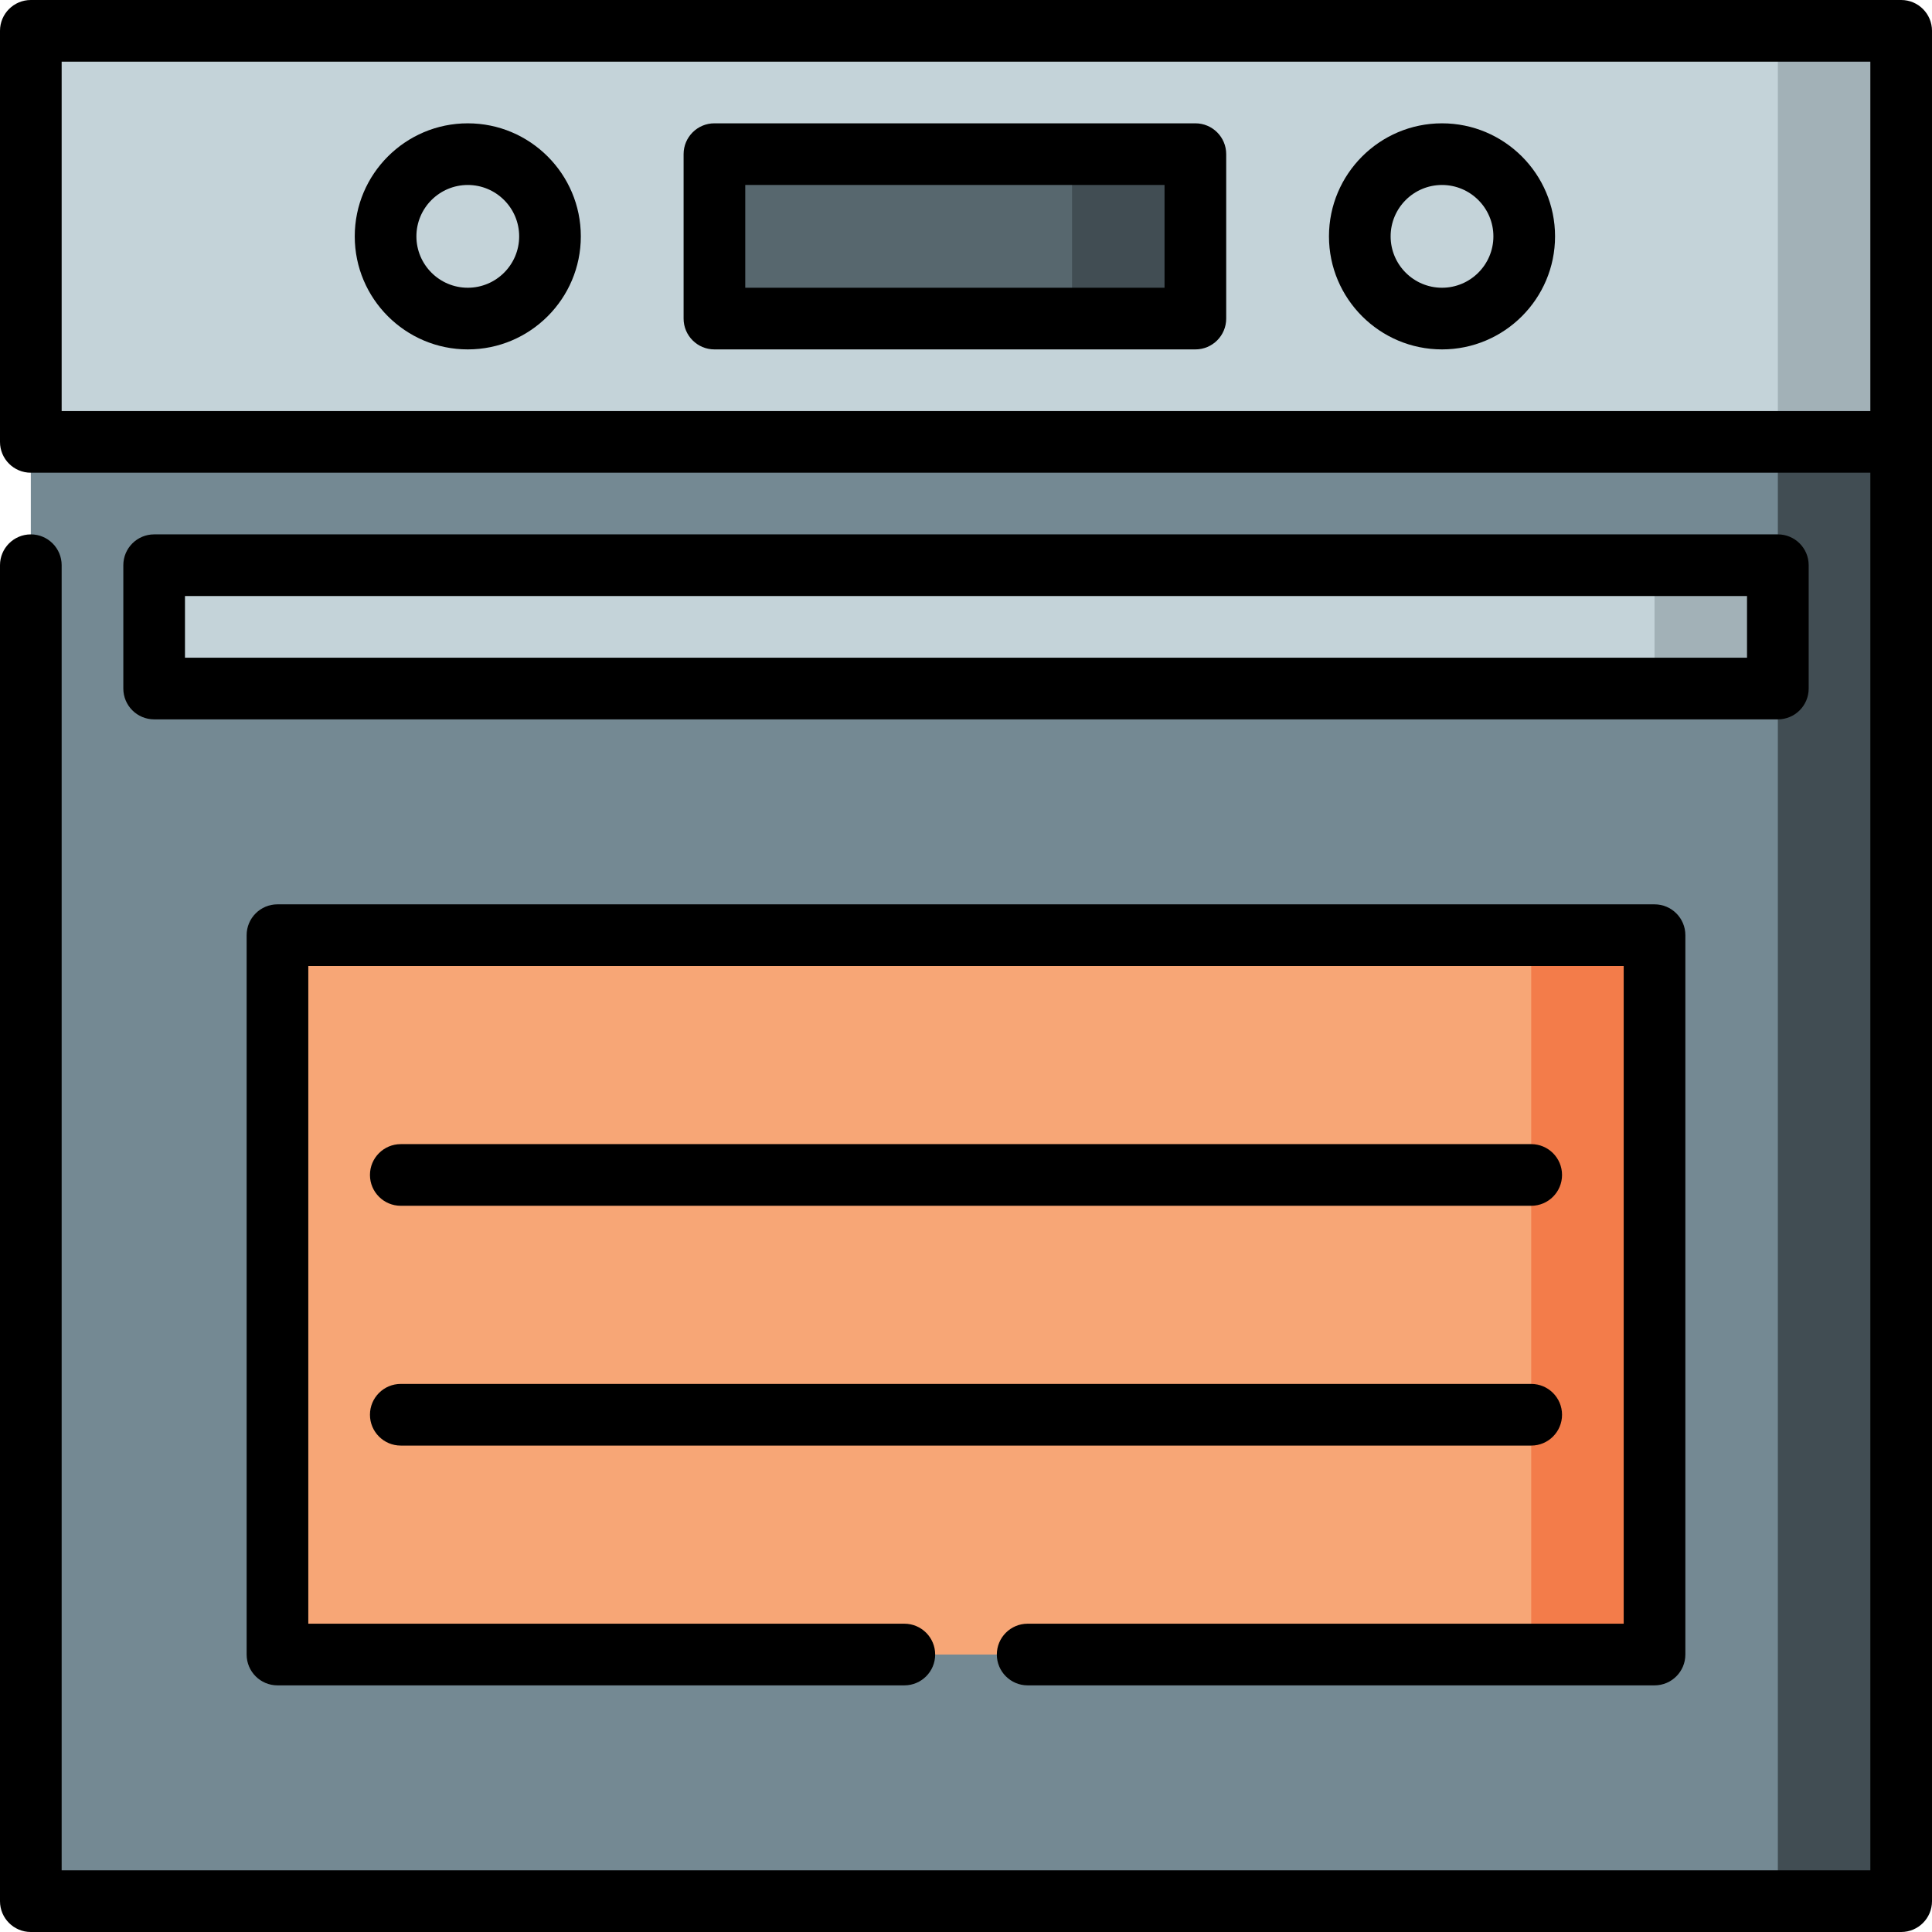
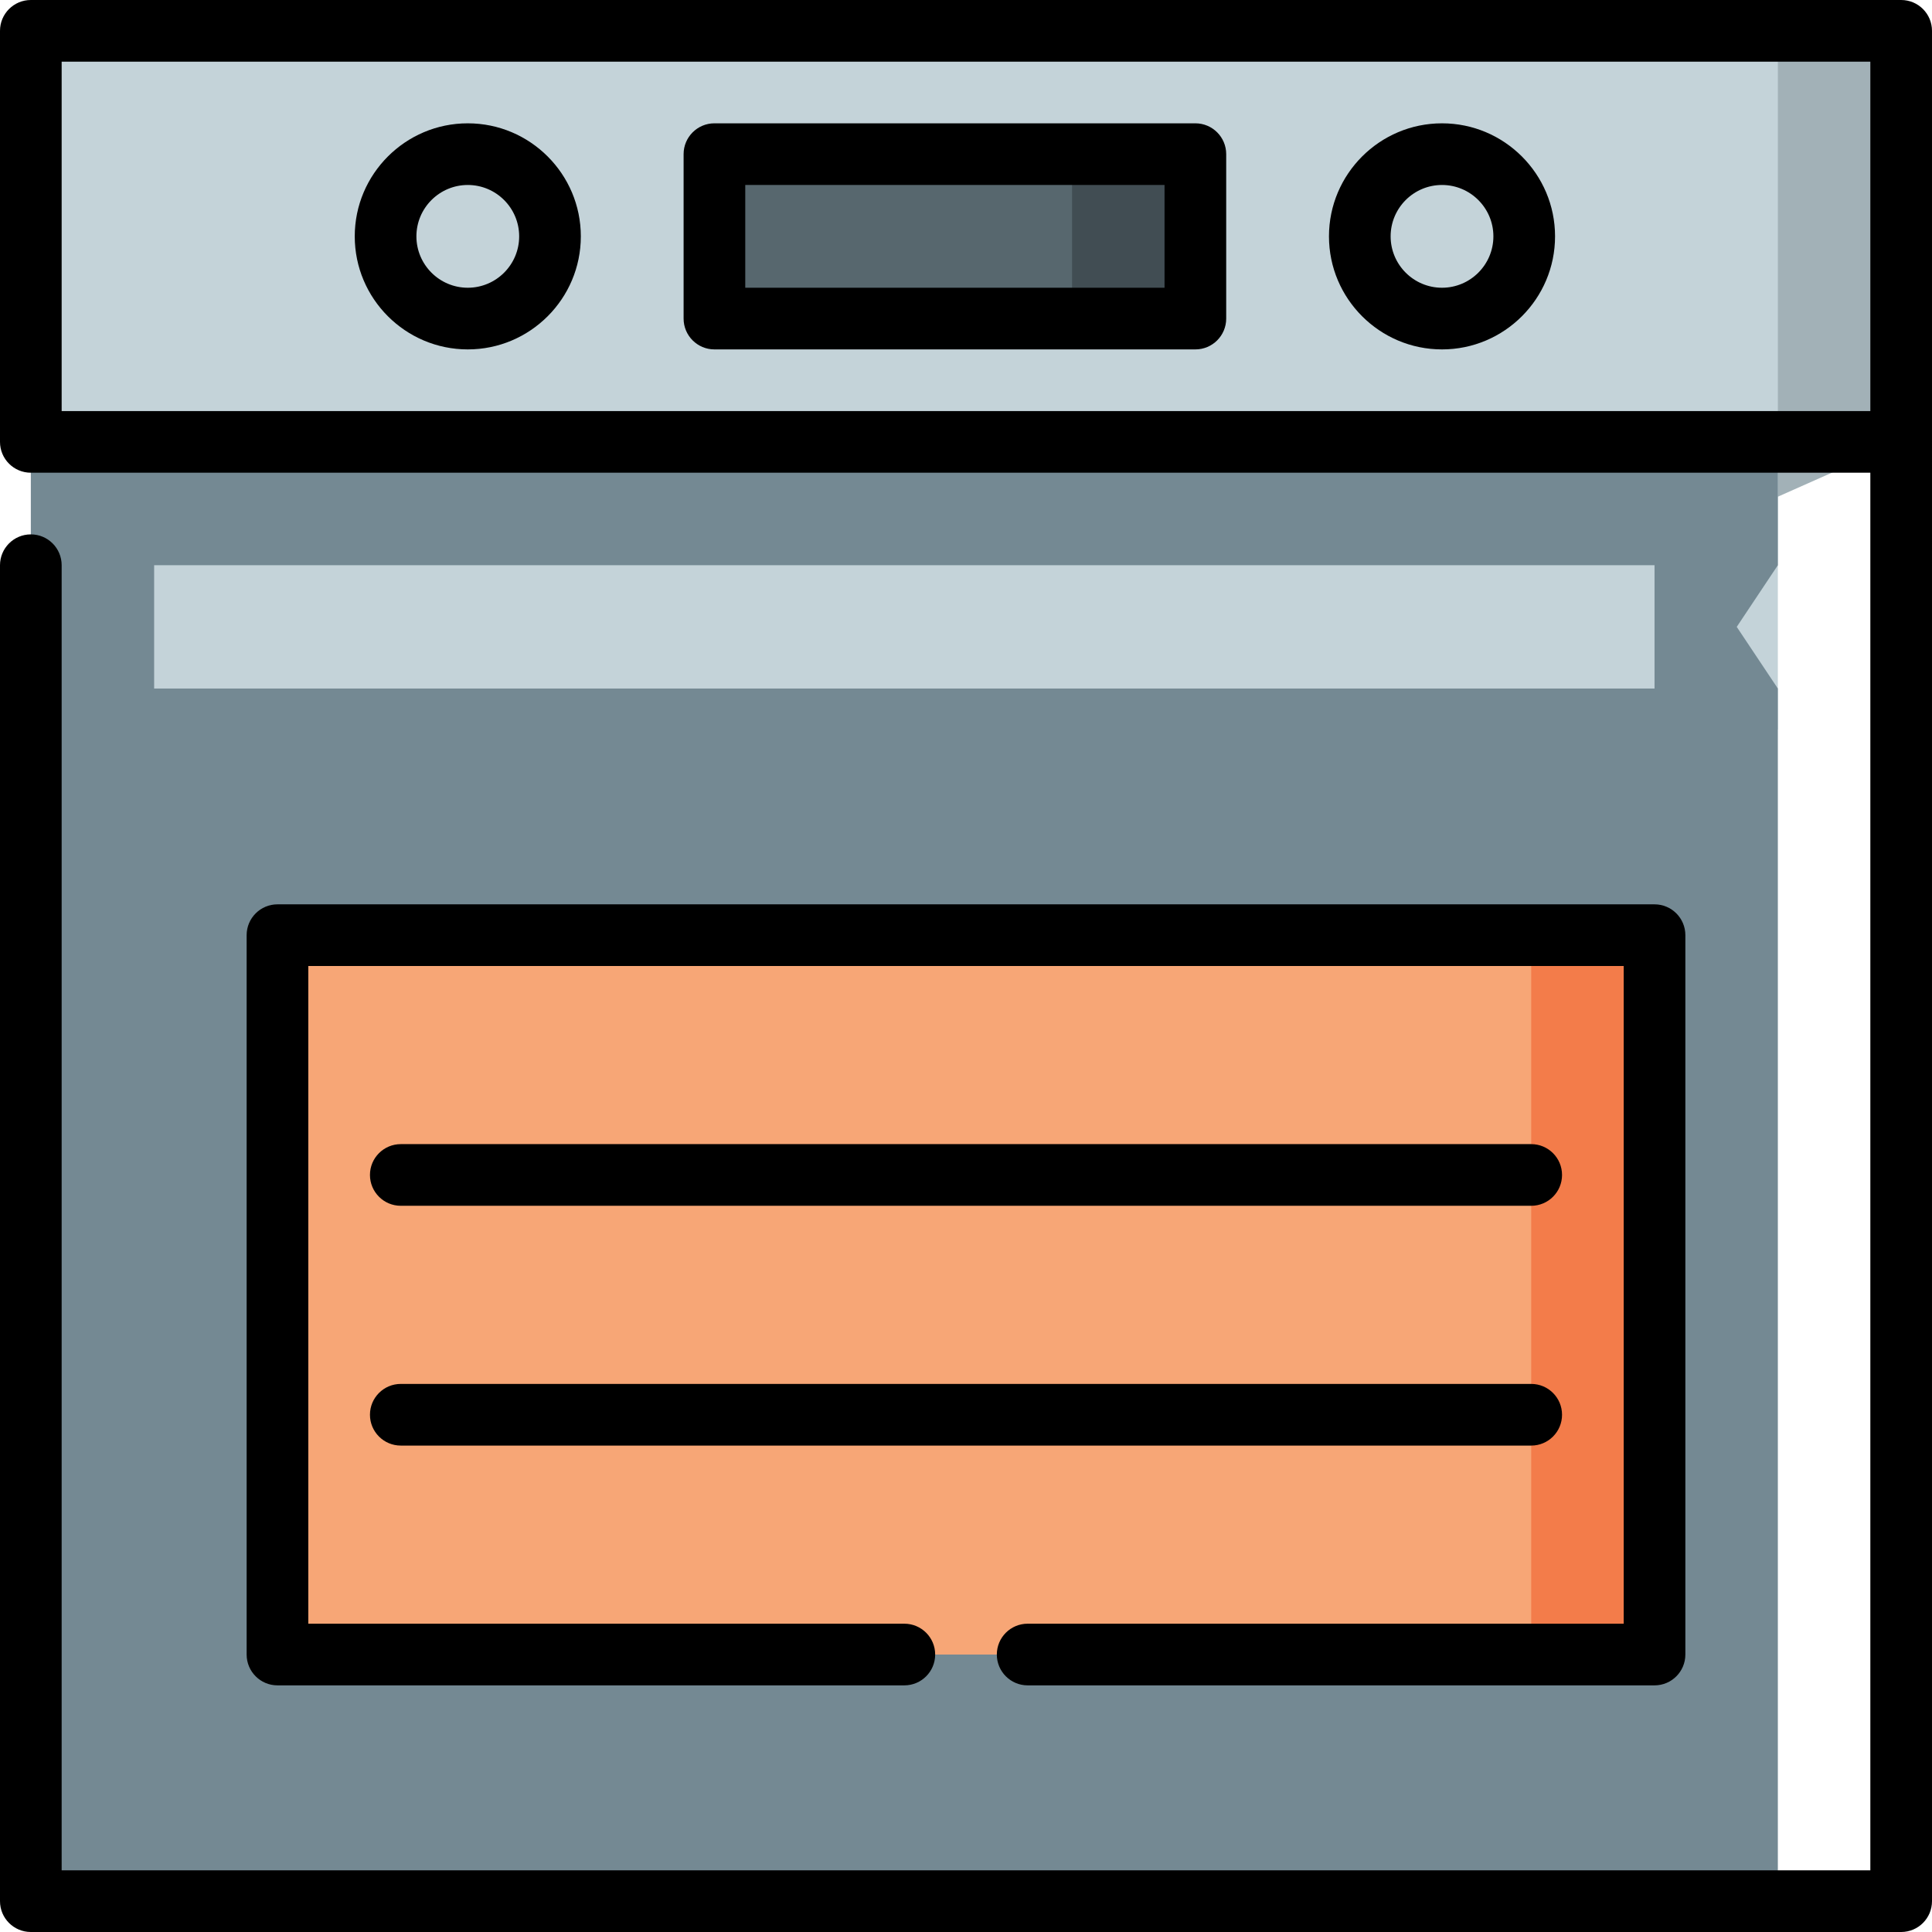
<svg xmlns="http://www.w3.org/2000/svg" version="1.1" id="Layer_1" x="0px" y="0px" viewBox="0 0 512 512" style="enable-background:new 0 0 512 512;" xml:space="preserve">
  <polygon style="fill:#A2B1B7;" points="503.83,8.17 503.83,117.106 405.787,160.681 471.149,8.17 " />
  <path style="fill:#C4D3D9;" d="M471.149,8.17v185.191L8.17,117.106V8.17H471.149z" />
-   <polygon style="fill:#414D53;" points="503.83,117.106 503.83,503.83 471.149,503.83 416.681,310.468 471.149,117.106 " />
  <polygon style="fill:#748993;" points="8.17,117.106 8.17,503.83 471.149,503.83 471.149,182.468 460.255,166.128 471.149,149.787   471.149,117.106 " />
  <polygon style="fill:#F37C4A;" points="438.468,247.83 438.468,438.468 405.787,438.468 362.213,343.149 405.787,247.83 " />
  <g>
    <path style="fill:#C4D3D9;" d="M123.969,40.851c12.037,0,21.787,9.75,21.787,21.787s-9.75,21.787-21.787,21.787   s-21.787-9.75-21.787-21.787S111.932,40.851,123.969,40.851z" />
    <path style="fill:#C4D3D9;" d="M382.148,40.851c12.037,0,21.787,9.75,21.787,21.787s-9.75,21.787-21.787,21.787   c-12.037,0-21.787-9.75-21.787-21.787S370.111,40.851,382.148,40.851z" />
  </g>
  <polygon style="fill:#414D53;" points="316.786,40.851 316.786,84.426 284.105,84.426 262.318,62.638 284.105,40.851 " />
  <rect x="73.532" y="247.83" style="fill:#F7A676;" width="332.255" height="190.638" />
  <rect x="189.331" y="40.851" style="fill:#57676E;" width="94.774" height="43.574" />
-   <polygon style="fill:#A2B1B7;" points="471.149,149.787 471.149,182.468 438.468,182.468 416.681,166.128 438.468,149.787 " />
  <rect x="40.851" y="149.787" style="fill:#C4D3D9;" width="397.617" height="32.681" />
-   <path d="M123.969,92.596c16.518,0,29.957-13.438,29.957-29.957s-13.439-29.957-29.957-29.957S94.012,46.119,94.012,62.638  S107.451,92.596,123.969,92.596z M123.969,49.021c7.509,0,13.617,6.108,13.617,13.617c0,7.509-6.109,13.617-13.617,13.617  c-7.508,0-13.617-6.108-13.617-13.617S116.46,49.021,123.969,49.021z" />
+   <path d="M123.969,92.596c16.518,0,29.957-13.438,29.957-29.957s-13.439-29.957-29.957-29.957S94.012,46.119,94.012,62.638  S107.451,92.596,123.969,92.596z M123.969,49.021c7.509,0,13.617,6.108,13.617,13.617c0,7.509-6.109,13.617-13.617,13.617  c-7.508,0-13.617-6.108-13.617-13.617S116.46,49.021,123.969,49.021" />
  <path d="M382.148,92.596c16.518,0,29.957-13.438,29.957-29.957s-13.439-29.957-29.957-29.957c-16.518,0-29.957,13.438-29.957,29.957  S365.63,92.596,382.148,92.596z M382.148,49.021c7.509,0,13.617,6.108,13.617,13.617c0,7.509-6.109,13.617-13.617,13.617  c-7.508,0-13.617-6.108-13.617-13.617S374.639,49.021,382.148,49.021z" />
  <path d="M503.83,0H8.17C3.657,0,0,3.658,0,8.17v108.936c0,4.512,3.657,8.17,8.17,8.17H495.66V495.66H16.34V149.787  c0-4.512-3.657-8.17-8.17-8.17S0,145.275,0,149.787V503.83c0,4.512,3.657,8.17,8.17,8.17h495.66c4.513,0,8.17-3.658,8.17-8.17V8.17  C512,3.658,508.343,0,503.83,0z M495.66,108.936H16.34V16.34H495.66V108.936z" />
  <path d="M189.331,92.596h127.455c4.513,0,8.17-3.658,8.17-8.17V40.851c0-4.512-3.657-8.17-8.17-8.17H189.331  c-4.513,0-8.17,3.658-8.17,8.17v43.574C181.161,88.938,184.818,92.596,189.331,92.596z M197.501,49.021h111.115v27.234H197.501  L197.501,49.021L197.501,49.021z" />
  <path d="M272.34,446.638h166.128c4.513,0,8.17-3.658,8.17-8.17V247.83c0-4.512-3.657-8.17-8.17-8.17H73.532  c-4.513,0-8.17,3.658-8.17,8.17v190.638c0,4.512,3.657,8.17,8.17,8.17H239.66c4.513,0,8.17-3.658,8.17-8.17  c0-4.512-3.657-8.17-8.17-8.17H81.702V256h348.596v174.298H272.34c-4.513,0-8.17,3.658-8.17,8.17  C264.17,442.98,267.827,446.638,272.34,446.638z" />
  <path d="M106.213,319.546h299.574c4.513,0,8.17-3.658,8.17-8.17s-3.657-8.17-8.17-8.17H106.213c-4.513,0-8.17,3.658-8.17,8.17  S101.7,319.546,106.213,319.546z" />
  <path d="M106.213,383.093h299.574c4.513,0,8.17-3.658,8.17-8.17c0-4.512-3.657-8.17-8.17-8.17H106.213  c-4.513,0-8.17,3.658-8.17,8.17C98.043,379.434,101.7,383.093,106.213,383.093z" />
-   <path d="M479.319,182.468v-32.681c0-4.512-3.657-8.17-8.17-8.17H40.851c-4.513,0-8.17,3.658-8.17,8.17v32.681  c0,4.512,3.657,8.17,8.17,8.17h430.298C475.662,190.638,479.319,186.98,479.319,182.468z M462.979,174.298H49.021v-16.34h413.957  V174.298z" />
  <g>
</g>
  <g>
</g>
  <g>
</g>
  <g>
</g>
  <g>
</g>
  <g>
</g>
  <g>
</g>
  <g>
</g>
  <g>
</g>
  <g>
</g>
  <g>
</g>
  <g>
</g>
  <g>
</g>
  <g>
</g>
  <g>
</g>
</svg>